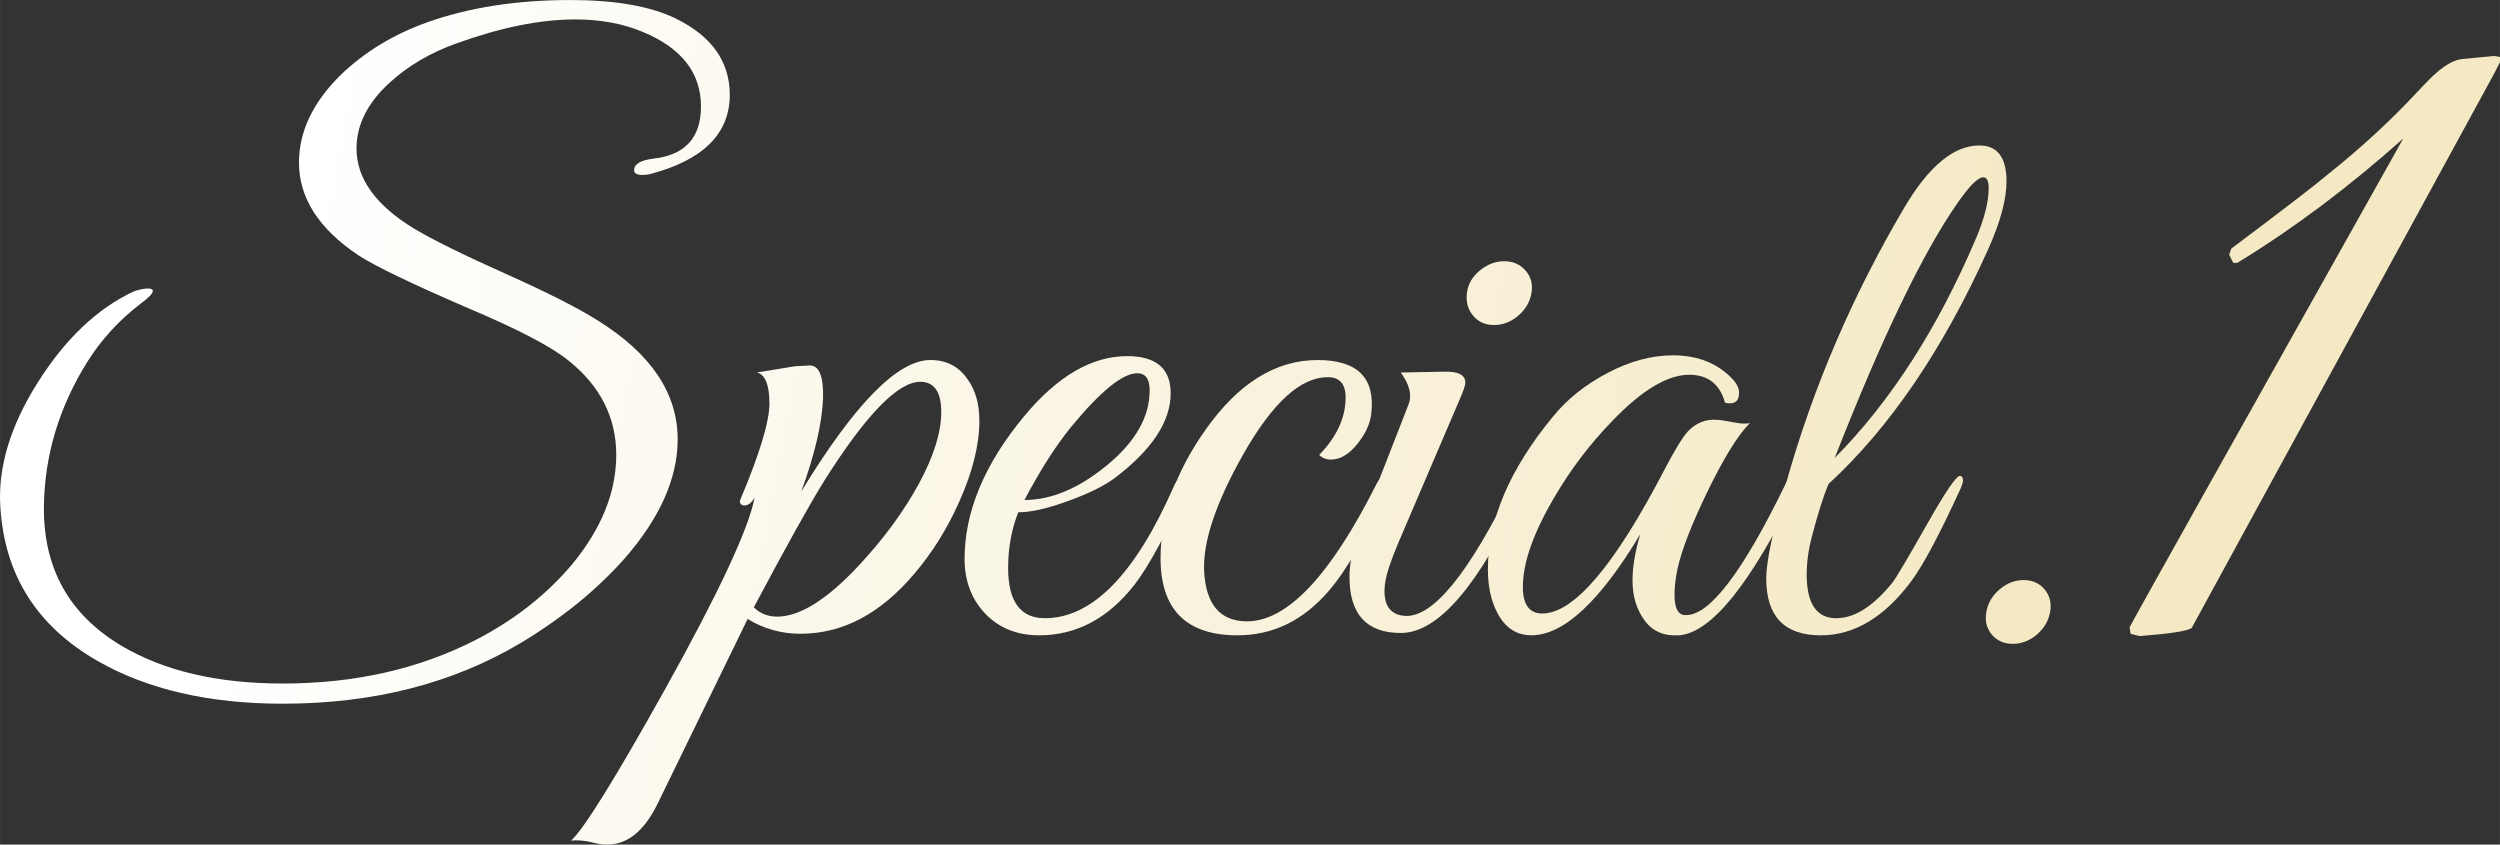
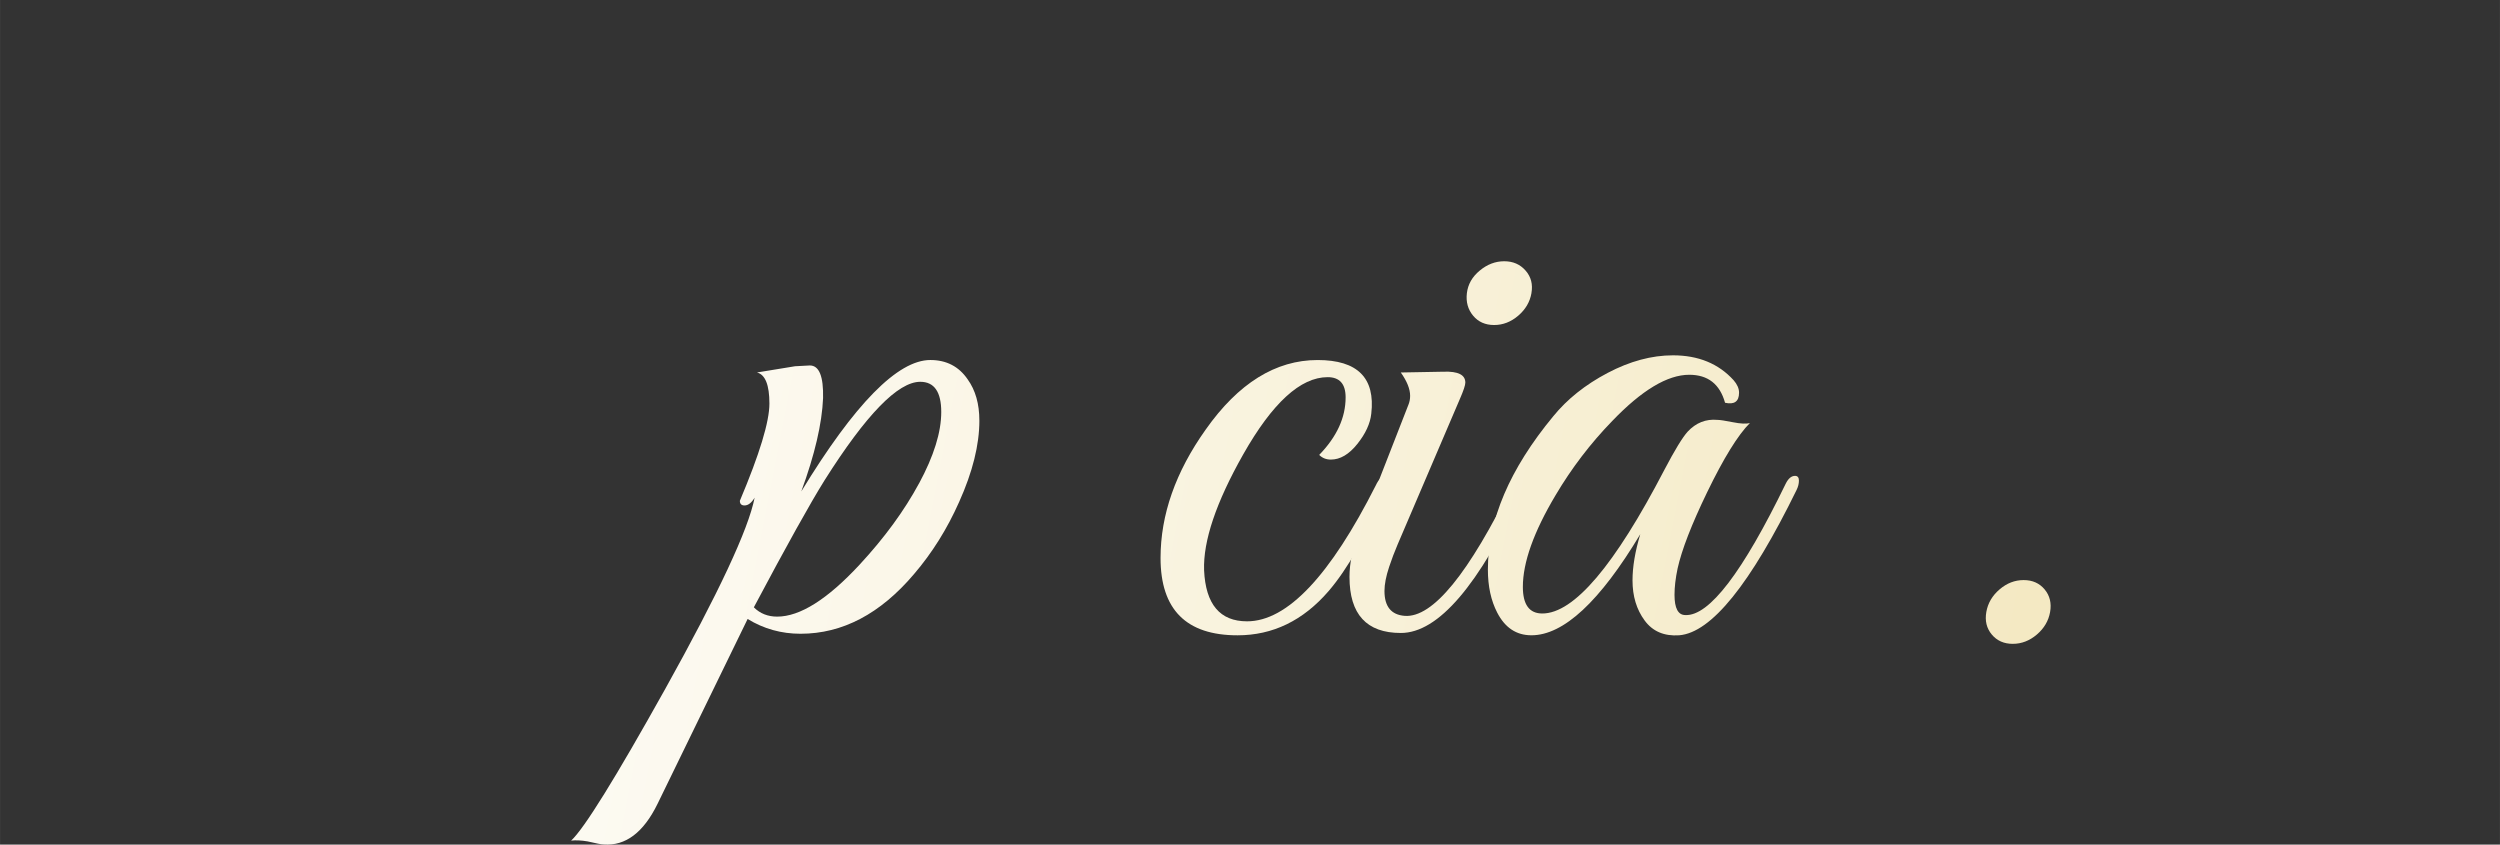
<svg xmlns="http://www.w3.org/2000/svg" id="_レイヤー_2" data-name="レイヤー 2" width="42.588mm" height="14.388mm" viewBox="0 0 120.723 40.786">
  <rect x="0" y="0" width="120.723" height="40.786" fill="#333333" stroke="none" />
  <defs>
    <style>
      .cls-1 {
        fill: url(#_名称未設定グラデーション_4);
      }
    </style>
    <linearGradient id="_名称未設定グラデーション_4" data-name="名称未設定グラデーション 4" x1="13.901" y1="9.956" x2="98.532" y2="26.412" gradientUnits="userSpaceOnUse">
      <stop offset="0" stop-color="#fff" />
      <stop offset="1" stop-color="#f4e9c3" />
    </linearGradient>
  </defs>
  <g id="_デザイン2" data-name="デザイン2">
    <g>
-       <path class="cls-1" d="M31.371,8.411c-.1.025-.213.037-.338.037-.275,0-.413-.075-.413-.225,0-.301.313-.488.939-.563,1.526-.175,2.29-1.014,2.29-2.516,0-1.627-.938-2.829-2.816-3.605-.951-.4-2.04-.601-3.267-.601-1.678,0-3.593.388-5.745,1.164-1.252.451-2.316,1.077-3.192,1.877-1.076.976-1.614,2.041-1.614,3.192,0,1.452.926,2.741,2.778,3.868.927.551,2.397,1.277,4.413,2.178,2.015.901,3.498,1.652,4.449,2.253,2.578,1.603,3.868,3.518,3.868,5.745,0,1.877-.852,3.793-2.554,5.745-1.352,1.527-3.029,2.892-5.032,4.093-3.279,1.953-7.109,2.929-11.49,2.929-3.555,0-6.534-.689-8.937-2.065C1.781,30.241.216,27.763.016,24.483c-.125-1.902.476-3.905,1.803-6.008,1.326-2.103,2.866-3.567,4.618-4.393.275-.1.513-.15.714-.15.15,0,.226.038.226.113,0,.125-.188.326-.563.601-1.052.802-1.915,1.74-2.591,2.816-1.377,2.203-2.078,4.544-2.104,7.022-.024,2.954,1.214,5.182,3.718,6.684,2.053,1.226,4.656,1.84,7.811,1.84,3.505,0,6.634-.713,9.388-2.14,1.827-.951,3.354-2.153,4.581-3.605,1.427-1.727,2.141-3.492,2.141-5.295s-.764-3.317-2.291-4.544c-.826-.676-2.453-1.527-4.881-2.553-2.729-1.177-4.494-2.028-5.295-2.553-1.902-1.277-2.854-2.766-2.854-4.469,0-1.502.676-2.916,2.027-4.243,1.151-1.101,2.528-1.94,4.131-2.516,2.027-.726,4.343-1.089,6.946-1.089,2.178,0,3.88.3,5.107.901,1.728.851,2.591,2.078,2.591,3.68,0,1.878-1.29,3.154-3.868,3.83Z" />
      <path class="cls-1" d="M47.293,20.307c0,1.173-.326,2.484-.977,3.932-.576,1.298-1.302,2.459-2.178,3.482-1.628,1.922-3.455,2.883-5.482,2.883-.927,0-1.778-.238-2.554-.714l-4.355,8.937c-.676,1.376-1.54,2.028-2.591,1.953-.101,0-.363-.051-.789-.15-.3-.05-.563-.063-.788-.037.626-.576,2.14-3.017,4.543-7.323,2.578-4.631,4.019-7.71,4.318-9.237-.15.25-.313.375-.488.375-.149,0-.225-.075-.225-.225.951-2.253,1.427-3.817,1.427-4.694,0-.901-.201-1.402-.601-1.502l1.84-.301c.425-.025.663-.038.713-.038.451,0,.663.526.639,1.577-.051,1.227-.4,2.729-1.052,4.506,2.578-4.23,4.656-6.346,6.233-6.346.776,0,1.377.312,1.803.936.376.524.563,1.186.563,1.985ZM44.382,23.341c.713-1.323,1.07-2.47,1.07-3.444s-.338-1.46-1.014-1.46c-1.077,0-2.616,1.585-4.619,4.753-.701,1.123-1.84,3.169-3.417,6.138.3.299.676.449,1.126.449,1.102,0,2.429-.835,3.98-2.508,1.202-1.297,2.159-2.607,2.873-3.929Z" />
-       <path class="cls-1" d="M57.356,23.541c-1.052,2.267-1.903,3.824-2.554,4.672-1.276,1.644-2.816,2.466-4.619,2.466-1.051,0-1.909-.337-2.572-1.011-.663-.674-1.008-1.535-1.032-2.584-.025-2.321.938-4.656,2.892-7.003,1.602-1.922,3.254-2.883,4.956-2.883,1.402,0,2.104.597,2.104,1.792,0,1.369-.906,2.738-2.717,4.106-.504.374-1.252.741-2.245,1.102-.994.361-1.793.541-2.396.541-.328.822-.491,1.717-.491,2.688,0,1.618.591,2.426,1.772,2.426,2.288,0,4.362-2.117,6.223-6.352.15-.346.352-.52.604-.52.126,0,.188.075.188.224,0,.051-.037.163-.112.336ZM55.516,18.85c0-.55-.201-.826-.602-.826-.701,0-1.765.864-3.191,2.591-.751.927-1.502,2.103-2.253,3.53,1.301,0,2.634-.563,3.999-1.69,1.364-1.127,2.047-2.328,2.047-3.605Z" />
      <path class="cls-1" d="M66.932,23.691c-.952,2.193-1.878,3.812-2.779,4.858-1.227,1.42-2.691,2.13-4.394,2.13-2.478,0-3.717-1.244-3.717-3.734,0-2.091.726-4.157,2.178-6.198,1.577-2.24,3.38-3.361,5.407-3.361,1.928,0,2.791.864,2.591,2.591-.051.476-.275.964-.676,1.465-.4.501-.826.751-1.276.751-.226,0-.413-.075-.563-.225.851-.876,1.276-1.802,1.276-2.779,0-.651-.29-.976-.868-.976-1.31,0-2.668,1.244-4.078,3.731-1.309,2.314-1.938,4.18-1.888,5.597.075,1.642.767,2.463,2.074,2.463,1.936,0,4.01-2.191,6.222-6.574.126-.273.276-.411.453-.411.1,0,.15.087.15.262,0,.1-.037.237-.112.411Z" />
      <path class="cls-1" d="M67.081,27.374c-.15.451-.226.839-.226,1.164,0,.751.325,1.152.977,1.202,1.352.1,3.092-2.028,5.22-6.384.125-.25.263-.375.413-.375.125,0,.188.088.188.263,0,.15-.037.3-.112.45-2.128,4.581-4.093,6.872-5.896,6.872-1.652,0-2.479-.901-2.479-2.704,0-.676.15-1.402.45-2.178l2.403-6.158c.05-.125.075-.263.075-.413,0-.325-.15-.701-.45-1.126l2.065-.038c.7-.025,1.051.15,1.051.526,0,.125-.088.388-.263.789l-3.004,7.022c-.15.351-.288.713-.413,1.089ZM73.953,14.156c-.075.426-.288.789-.639,1.089-.351.3-.738.45-1.164.45s-.764-.15-1.014-.45c-.251-.301-.351-.663-.301-1.089.05-.425.257-.789.62-1.089.362-.301.757-.451,1.183-.451s.77.15,1.032.451c.264.3.357.664.282,1.089Z" />
      <path class="cls-1" d="M86.756,23.66c-2.229,4.553-4.118,6.893-5.67,7.018-.727.05-1.283-.189-1.671-.719-.389-.529-.582-1.173-.582-1.93,0-.656.125-1.4.375-2.233-1.952,3.255-3.705,4.882-5.257,4.882-.727,0-1.276-.365-1.652-1.095-.3-.579-.45-1.271-.45-2.077,0-2.392,1.051-4.858,3.154-7.401.676-.831,1.552-1.529,2.628-2.096,1.076-.566,2.128-.85,3.154-.85,1.227,0,2.203.401,2.93,1.202.175.201.263.401.263.601,0,.426-.226.588-.676.488-.251-.901-.826-1.352-1.728-1.352-1.052,0-2.291.743-3.718,2.23-1.052,1.083-1.966,2.281-2.741,3.591-1.051,1.764-1.577,3.238-1.577,4.422,0,.856.312,1.285.938,1.285,1.527,0,3.492-2.312,5.896-6.937.501-.955.876-1.571,1.127-1.847.4-.427.876-.615,1.427-.566.125,0,.376.038.751.113.376.075.65.088.826.038-.576.576-1.265,1.69-2.065,3.342-.751,1.552-1.227,2.779-1.427,3.68-.101.476-.15.901-.15,1.277,0,.651.175.976.526.976,1.15.051,2.766-2.064,4.844-6.344.125-.252.275-.378.45-.378.125,0,.188.076.188.227s-.038.302-.113.453Z" />
-       <path class="cls-1" d="M95.994,12.07c-2.178,4.823-4.744,8.59-7.697,11.303-.251.603-.514,1.432-.789,2.487-.176.653-.263,1.281-.263,1.884,0,1.407.476,2.11,1.427,2.11.876,0,1.777-.569,2.704-1.709.149-.177.713-1.126,1.689-2.847.876-1.544,1.401-2.316,1.577-2.316.1,0,.15.076.15.227,0,.076-.038.201-.113.377-1.001,2.188-1.79,3.673-2.365,4.453-1.302,1.761-2.767,2.641-4.394,2.641-1.753,0-2.629-.915-2.629-2.745,0-.803.325-2.357.977-4.664,1.302-4.613,3.204-9.039,5.708-13.276,1.177-1.981,2.378-2.971,3.604-2.971.876,0,1.314.578,1.314,1.733,0,.879-.301,1.984-.901,3.315ZM95.43,11.49c.4-.951.602-1.752.602-2.403,0-.35-.088-.526-.263-.526-.251,0-.664.413-1.239,1.239-1.678,2.403-3.655,6.509-5.934,12.316,2.704-2.728,4.981-6.271,6.834-10.627Z" />
      <path class="cls-1" d="M98.999,29.552c-.075.426-.288.789-.639,1.089-.351.3-.739.45-1.164.45s-.764-.15-1.014-.45c-.251-.301-.338-.663-.263-1.089.074-.425.287-.789.638-1.089.351-.301.738-.451,1.164-.451s.764.15,1.014.451c.25.3.338.664.264,1.089Z" />
-       <path class="cls-1" d="M120.723,2.996l-.244.49-14.642,26.836c-.194.15-1.032.28-2.515.392l-.436-.105-.048-.314c.064-.163,4.47-8.032,13.215-23.608-2.622,2.344-5.293,4.346-8.013,6.006h-.196l-.197-.392.099-.294c2.48-1.861,4.031-3.052,4.651-3.575,1.633-1.305,3.068-2.628,4.31-3.967.457-.49.784-.816.979-.979.457-.392.865-.604,1.225-.637l1.518-.147.294.049v.245Z" />
    </g>
  </g>
</svg>